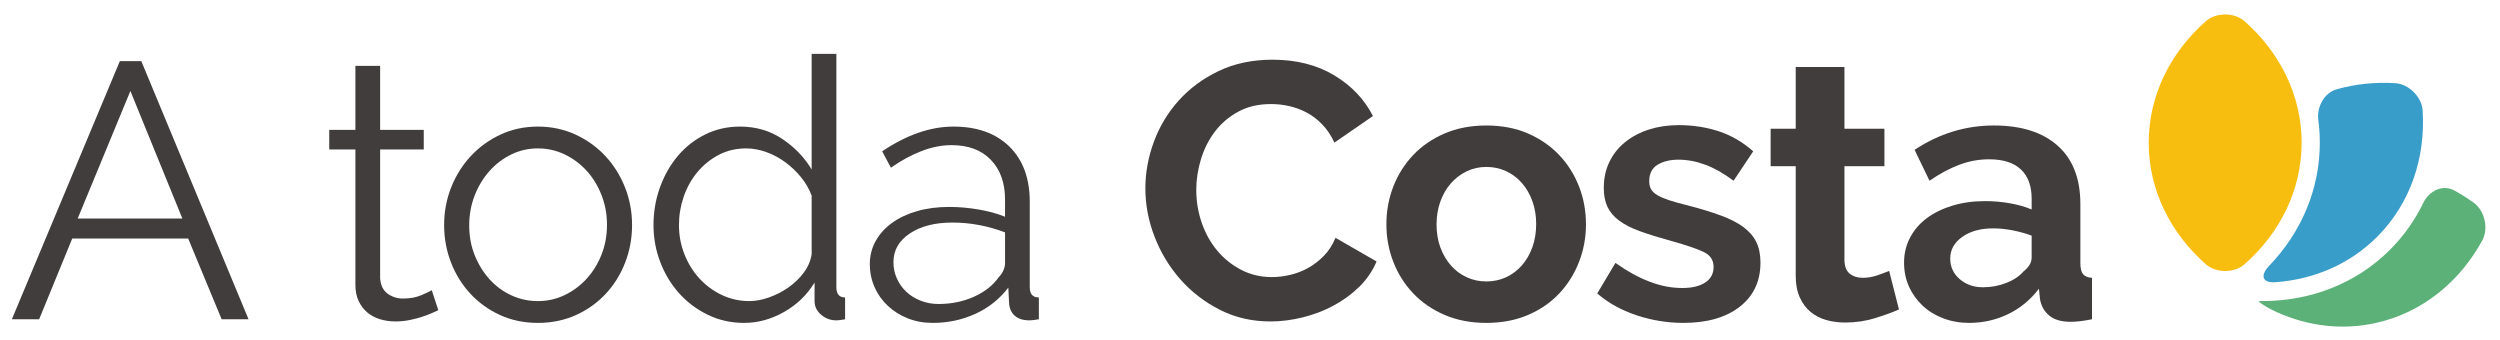
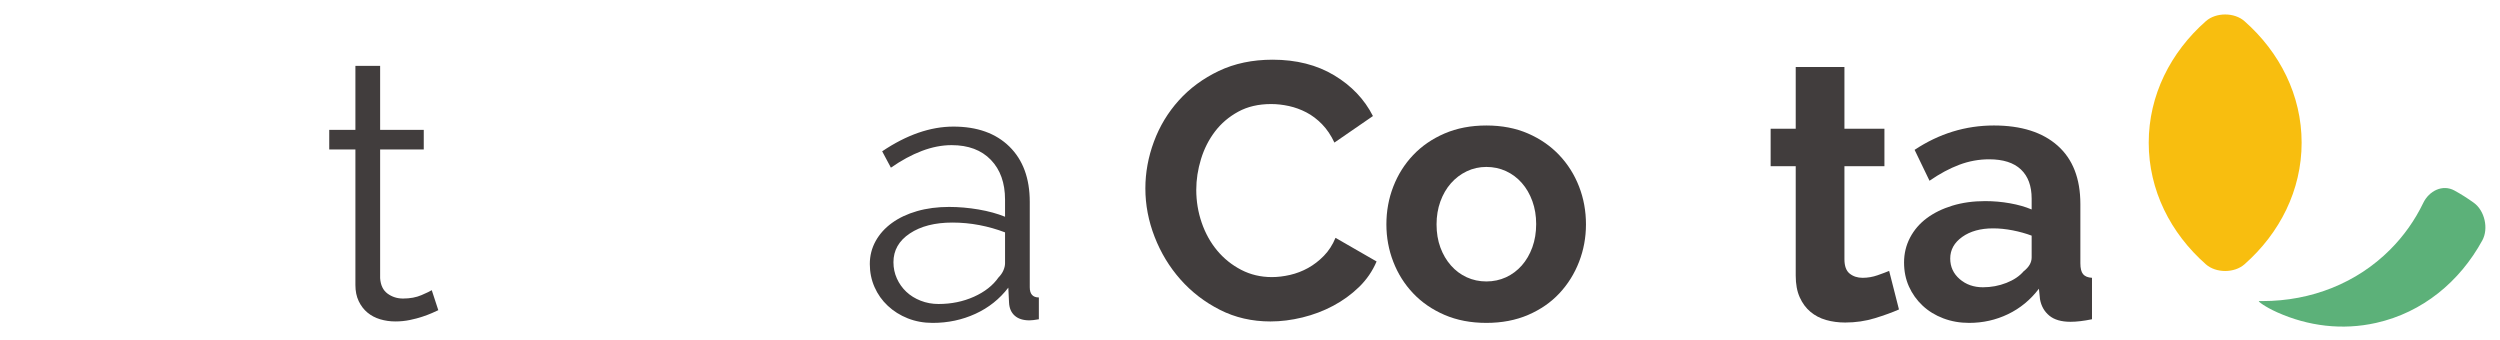
<svg xmlns="http://www.w3.org/2000/svg" version="1.1" id="Layer_1" x="0px" y="0px" width="315.75px" height="43px" viewBox="0 0 315.75 43" enable-background="new 0 0 315.75 43" xml:space="preserve">
-   <path fill="#413D3D" d="M16.468,11.489l6.567,16.114H9.811L16.468,11.489z M15.137,7.723L1.5,40.322h3.444l4.178-10.194h14.647  l4.225,10.194h3.397L17.846,7.723H15.137z" />
  <g>
    <path fill="#413D3D" d="M55.357,39.175c-0.184,0.092-0.452,0.214-0.804,0.367c-0.352,0.154-0.757,0.306-1.217,0.459   c-0.459,0.154-0.979,0.291-1.56,0.413c-0.582,0.122-1.194,0.184-1.837,0.184c-0.674,0-1.316-0.092-1.928-0.275   c-0.613-0.184-1.148-0.467-1.607-0.85c-0.459-0.382-0.827-0.864-1.102-1.446c-0.276-0.581-0.414-1.255-0.414-2.021V18.88h-3.305   v-2.479h3.305v-8.08h3.123v8.08h5.51v2.479h-5.51v16.254c0.061,0.889,0.374,1.538,0.941,1.951c0.566,0.413,1.216,0.62,1.951,0.62   c0.888,0,1.668-0.144,2.342-0.436c0.673-0.29,1.102-0.497,1.286-0.619L55.357,39.175z" />
-     <path fill="#413D3D" d="M67.939,40.782c-1.745,0-3.337-0.33-4.776-0.988c-1.439-0.657-2.685-1.552-3.742-2.685   c-1.055-1.132-1.875-2.448-2.456-3.949c-0.582-1.499-0.872-3.077-0.872-4.729c0-1.684,0.298-3.275,0.895-4.775   c0.597-1.499,1.423-2.816,2.479-3.949c1.057-1.132,2.303-2.036,3.742-2.709c1.439-0.672,3.015-1.01,4.73-1.01   c1.714,0,3.298,0.338,4.752,1.01c1.453,0.673,2.709,1.577,3.765,2.709c1.056,1.133,1.882,2.45,2.479,3.949   c0.597,1.5,0.895,3.091,0.895,4.775c0,1.652-0.291,3.23-0.872,4.729c-0.582,1.501-1.4,2.817-2.456,3.949   c-1.056,1.133-2.312,2.028-3.765,2.685C71.283,40.452,69.683,40.782,67.939,40.782 M59.261,28.477c0,1.347,0.23,2.594,0.689,3.742   s1.079,2.157,1.859,3.03c0.781,0.873,1.699,1.554,2.755,2.043c1.056,0.491,2.181,0.735,3.375,0.735   c1.193,0,2.318-0.252,3.374-0.758c1.056-0.505,1.982-1.193,2.778-2.065c0.796-0.873,1.423-1.89,1.883-3.054   c0.459-1.163,0.688-2.418,0.688-3.765c0-1.316-0.229-2.563-0.688-3.742c-0.46-1.178-1.087-2.204-1.883-3.076   c-0.796-0.873-1.722-1.562-2.778-2.067c-1.056-0.505-2.181-0.757-3.374-0.757c-1.194,0-2.312,0.252-3.352,0.757   c-1.041,0.505-1.959,1.202-2.755,2.089c-0.797,0.889-1.423,1.922-1.882,3.1C59.491,25.868,59.261,27.13,59.261,28.477" />
-     <path fill="#413D3D" d="M93.971,40.782c-1.653,0-3.184-0.344-4.591-1.033c-1.409-0.689-2.618-1.599-3.628-2.732   c-1.01-1.132-1.798-2.44-2.365-3.926c-0.566-1.484-0.849-3.038-0.849-4.66c0-1.683,0.276-3.283,0.827-4.798   c0.551-1.515,1.309-2.838,2.272-3.971c0.964-1.133,2.113-2.028,3.444-2.687c1.332-0.658,2.793-0.987,4.385-0.987   c2.02,0,3.811,0.528,5.372,1.584c1.561,1.057,2.785,2.335,3.673,3.834V6.805h3.123v29.478c0,0.856,0.367,1.285,1.101,1.285v2.755   c-0.459,0.092-0.826,0.138-1.101,0.138c-0.735,0-1.378-0.237-1.929-0.712c-0.551-0.474-0.826-1.048-0.826-1.722v-2.342   c-0.949,1.562-2.236,2.801-3.858,3.72C97.399,40.323,95.716,40.782,93.971,40.782 M94.66,38.027c0.765,0,1.584-0.152,2.456-0.459   c0.873-0.306,1.691-0.727,2.457-1.263c0.764-0.535,1.415-1.163,1.951-1.883c0.535-0.718,0.865-1.492,0.987-2.318v-7.393   c-0.306-0.826-0.75-1.598-1.331-2.318c-0.583-0.719-1.248-1.354-1.998-1.905c-0.75-0.551-1.553-0.98-2.41-1.286   c-0.858-0.306-1.699-0.459-2.526-0.459c-1.285,0-2.449,0.275-3.489,0.827c-1.041,0.551-1.936,1.278-2.686,2.181   c-0.75,0.903-1.324,1.936-1.722,3.098c-0.398,1.164-0.597,2.358-0.597,3.582c0,1.285,0.23,2.51,0.689,3.673   c0.459,1.164,1.086,2.181,1.883,3.054c0.795,0.872,1.736,1.568,2.823,2.089C92.233,37.767,93.404,38.027,94.66,38.027" />
    <path fill="#413D3D" d="M117.801,40.782c-1.133,0-2.182-0.192-3.146-0.574c-0.964-0.382-1.806-0.911-2.525-1.585   c-0.72-0.672-1.279-1.46-1.676-2.364c-0.398-0.902-0.597-1.875-0.597-2.915c0-1.041,0.245-2.005,0.735-2.893   c0.489-0.887,1.178-1.653,2.066-2.295c0.888-0.644,1.943-1.141,3.168-1.492c1.224-0.352,2.571-0.529,4.041-0.529   c1.224,0,2.463,0.108,3.719,0.321c1.255,0.215,2.372,0.521,3.351,0.918v-2.157c0-2.112-0.596-3.788-1.79-5.028   c-1.194-1.239-2.847-1.859-4.959-1.859c-1.224,0-2.479,0.245-3.765,0.734c-1.286,0.49-2.587,1.194-3.903,2.112l-1.102-2.066   c3.092-2.081,6.091-3.122,9-3.122c2.999,0,5.356,0.843,7.07,2.525c1.714,1.684,2.571,4.011,2.571,6.98v10.79   c0,0.856,0.383,1.285,1.149,1.285v2.755c-0.522,0.092-0.919,0.137-1.195,0.137c-0.795,0-1.415-0.198-1.859-0.596   c-0.444-0.398-0.681-0.949-0.712-1.654l-0.092-1.881c-1.101,1.438-2.487,2.541-4.155,3.305   C121.527,40.399,119.729,40.782,117.801,40.782 M118.535,38.394c1.622,0,3.114-0.306,4.477-0.918   c1.361-0.612,2.395-1.424,3.099-2.434c0.276-0.275,0.482-0.574,0.62-0.895c0.137-0.321,0.206-0.619,0.206-0.896v-3.902   c-1.041-0.397-2.12-0.704-3.237-0.918c-1.117-0.214-2.257-0.321-3.42-0.321c-2.204,0-3.995,0.459-5.372,1.377   c-1.378,0.918-2.066,2.128-2.066,3.627c0,0.735,0.145,1.424,0.436,2.066c0.29,0.643,0.689,1.202,1.193,1.676   c0.505,0.476,1.11,0.85,1.814,1.125C116.989,38.256,117.739,38.394,118.535,38.394" />
    <path fill="#413D3D" d="M144.66,23.793c0-1.989,0.359-3.956,1.079-5.9c0.719-1.944,1.768-3.68,3.145-5.211   c1.378-1.531,3.06-2.77,5.05-3.719c1.99-0.948,4.255-1.424,6.796-1.424c2.999,0,5.594,0.659,7.783,1.975   c2.188,1.316,3.817,3.03,4.889,5.142l-4.866,3.352c-0.43-0.918-0.95-1.692-1.562-2.319c-0.612-0.626-1.27-1.125-1.974-1.492   c-0.705-0.367-1.439-0.634-2.204-0.804c-0.765-0.167-1.515-0.252-2.25-0.252c-1.592,0-2.977,0.321-4.155,0.964   c-1.179,0.643-2.158,1.477-2.938,2.502c-0.781,1.027-1.371,2.189-1.769,3.49c-0.397,1.301-0.596,2.594-0.596,3.88   c0,1.439,0.229,2.824,0.688,4.155c0.46,1.332,1.11,2.503,1.952,3.512c0.841,1.01,1.851,1.822,3.03,2.434   c1.178,0.612,2.472,0.918,3.88,0.918c0.734,0,1.5-0.092,2.296-0.275c0.795-0.184,1.553-0.475,2.272-0.872   c0.719-0.398,1.385-0.911,1.998-1.539c0.612-0.626,1.102-1.384,1.469-2.273l5.188,2.985c-0.52,1.224-1.262,2.303-2.226,3.237   c-0.965,0.934-2.052,1.722-3.261,2.364c-1.209,0.644-2.502,1.133-3.879,1.47c-1.377,0.336-2.725,0.505-4.041,0.505   c-2.326,0-4.453-0.49-6.382-1.469c-1.928-0.98-3.589-2.258-4.981-3.834c-1.394-1.576-2.48-3.367-3.26-5.372   C145.05,27.918,144.66,25.875,144.66,23.793" />
    <path fill="#413D3D" d="M187.727,40.781c-1.959,0-3.719-0.337-5.28-1.009c-1.561-0.673-2.885-1.584-3.972-2.733   c-1.086-1.147-1.92-2.471-2.501-3.971c-0.582-1.5-0.873-3.077-0.873-4.729c0-1.684,0.291-3.275,0.873-4.775   c0.581-1.5,1.415-2.825,2.501-3.972c1.087-1.148,2.411-2.059,3.972-2.732c1.561-0.672,3.321-1.01,5.28-1.01s3.711,0.338,5.258,1.01   c1.545,0.673,2.862,1.584,3.949,2.732c1.086,1.147,1.92,2.472,2.502,3.972c0.581,1.5,0.872,3.091,0.872,4.775   c0,1.652-0.291,3.229-0.872,4.729c-0.582,1.5-1.409,2.824-2.479,3.971c-1.073,1.149-2.388,2.06-3.949,2.733   C191.447,40.444,189.686,40.781,187.727,40.781 M181.437,28.339c0,1.071,0.161,2.043,0.482,2.915   c0.322,0.873,0.765,1.63,1.332,2.273c0.566,0.643,1.231,1.141,1.997,1.493c0.765,0.351,1.591,0.527,2.479,0.527   s1.714-0.176,2.48-0.527c0.765-0.352,1.43-0.85,1.997-1.493c0.566-0.643,1.01-1.408,1.332-2.295   c0.321-0.888,0.482-1.868,0.482-2.939c0-1.041-0.161-2.005-0.482-2.893c-0.322-0.887-0.766-1.653-1.332-2.295   c-0.567-0.643-1.232-1.14-1.997-1.493c-0.766-0.351-1.592-0.528-2.48-0.528s-1.714,0.184-2.479,0.551   c-0.766,0.367-1.431,0.873-1.997,1.515c-0.567,0.643-1.01,1.409-1.332,2.296C181.598,26.334,181.437,27.298,181.437,28.339" />
-     <path fill="#413D3D" d="M212.613,40.781c-2.021,0-3.995-0.321-5.923-0.964c-1.929-0.642-3.581-1.561-4.959-2.755l2.296-3.857   c1.469,1.041,2.899,1.83,4.293,2.365c1.392,0.536,2.777,0.804,4.155,0.804c1.224,0,2.188-0.23,2.892-0.69   c0.704-0.459,1.057-1.116,1.057-1.973c0-0.858-0.414-1.485-1.24-1.883c-0.826-0.397-2.174-0.856-4.041-1.378   c-1.561-0.428-2.892-0.841-3.994-1.239c-1.102-0.398-1.99-0.85-2.663-1.355c-0.674-0.505-1.163-1.086-1.469-1.745   c-0.307-0.657-0.46-1.446-0.46-2.364c0-1.224,0.237-2.326,0.712-3.306c0.474-0.979,1.14-1.813,1.997-2.503   c0.857-0.688,1.86-1.216,3.008-1.584c1.148-0.367,2.395-0.55,3.742-0.55c1.805,0,3.497,0.26,5.074,0.781   c1.576,0.52,3.022,1.362,4.339,2.524l-2.48,3.72c-1.225-0.919-2.411-1.592-3.559-2.021c-1.147-0.428-2.288-0.642-3.42-0.642   c-1.041,0-1.913,0.214-2.617,0.642c-0.705,0.429-1.056,1.119-1.056,2.067c0,0.429,0.084,0.78,0.253,1.056   c0.167,0.275,0.436,0.52,0.803,0.734c0.367,0.215,0.849,0.422,1.446,0.62c0.597,0.199,1.339,0.406,2.227,0.62   c1.653,0.429,3.068,0.858,4.247,1.285c1.178,0.43,2.142,0.919,2.893,1.47c0.749,0.551,1.301,1.187,1.653,1.905   c0.351,0.72,0.527,1.584,0.527,2.594c0,2.357-0.872,4.218-2.616,5.579C217.985,40.1,215.612,40.781,212.613,40.781" />
    <path fill="#413D3D" d="M239.839,39.083c-0.826,0.367-1.836,0.734-3.03,1.102c-1.194,0.367-2.449,0.55-3.765,0.55   c-0.857,0-1.661-0.107-2.411-0.321s-1.408-0.558-1.974-1.033c-0.567-0.474-1.018-1.086-1.355-1.836   c-0.337-0.75-0.504-1.66-0.504-2.732V20.992h-3.168v-4.729h3.168V8.458h6.152v7.805h5.051v4.729h-5.051v11.754   c0,0.858,0.222,1.462,0.666,1.814c0.443,0.352,0.987,0.528,1.63,0.528c0.642,0,1.27-0.107,1.882-0.321   c0.612-0.214,1.102-0.398,1.469-0.551L239.839,39.083z" />
    <path fill="#413D3D" d="M248.7,40.781c-1.163,0-2.25-0.191-3.26-0.574c-1.01-0.382-1.882-0.918-2.617-1.607   c-0.734-0.688-1.308-1.492-1.722-2.41c-0.413-0.919-0.619-1.929-0.619-3.031c0-1.132,0.252-2.181,0.757-3.145   s1.209-1.783,2.112-2.457c0.903-0.672,1.982-1.2,3.237-1.584c1.255-0.381,2.632-0.573,4.132-0.573c1.072,0,2.12,0.092,3.145,0.276   c1.026,0.183,1.936,0.443,2.732,0.78v-1.377c0-1.592-0.451-2.817-1.354-3.674c-0.903-0.856-2.243-1.285-4.017-1.285   c-1.286,0-2.542,0.229-3.765,0.688c-1.225,0.459-2.48,1.133-3.765,2.021l-1.883-3.903c3.092-2.05,6.428-3.077,10.009-3.077   c3.459,0,6.145,0.85,8.059,2.549c1.912,1.698,2.869,4.155,2.869,7.369v7.484c0,0.643,0.115,1.102,0.344,1.378   c0.23,0.275,0.604,0.428,1.125,0.459v5.234c-1.041,0.214-1.944,0.321-2.709,0.321c-1.163,0-2.059-0.26-2.686-0.78   c-0.628-0.52-1.018-1.209-1.171-2.066l-0.137-1.331c-1.072,1.408-2.373,2.479-3.903,3.213   C252.082,40.414,250.445,40.781,248.7,40.781 M250.445,36.282c1.04,0,2.027-0.185,2.961-0.552c0.934-0.367,1.661-0.856,2.182-1.469   c0.672-0.52,1.009-1.102,1.009-1.745v-2.755c-0.734-0.275-1.53-0.497-2.387-0.666c-0.857-0.167-1.684-0.252-2.479-0.252   c-1.592,0-2.893,0.361-3.903,1.08c-1.01,0.719-1.515,1.629-1.515,2.731c0,1.041,0.397,1.905,1.194,2.595   C248.302,35.937,249.281,36.282,250.445,36.282" />
-     <path fill="#399DCA" d="M292.992,18.028c0,5.807-2.283,11.254-6.4,15.547c-1.174,1.227-0.875,2.192,0.82,2.068   c4.797-0.357,9.331-2.244,12.815-5.73c4.242-4.24,6.128-10.033,5.754-15.965c-0.107-1.697-1.749-3.336-3.446-3.441   c-2.532-0.159-5.038,0.096-7.41,0.77c-1.639,0.466-2.534,2.308-2.324,3.882C292.929,16.102,292.992,17.061,292.992,18.028" />
    <path fill="#5CB179" d="M312.447,25.614c-0.792-0.572-1.608-1.09-2.452-1.551c-1.494-0.816-3.199,0.038-3.939,1.568   c-1.049,2.176-2.454,4.172-4.204,5.918c-4.167,4.169-9.888,6.478-16.113,6.478c-0.138,0-0.276-0.001-0.417-0.007   c-0.23-0.007,0.746,0.736,2.301,1.432c3.89,1.737,8.204,2.293,12.496,1.326c5.852-1.315,10.542-5.2,13.396-10.413   C314.332,28.872,313.821,26.61,312.447,25.614" />
    <path fill="#F8BE0F" d="M283.475,2.671c-1.275-1.124-3.596-1.124-4.871,0c-4.46,3.93-7.221,9.356-7.221,15.355   c0,6,2.761,11.43,7.221,15.359c1.275,1.122,3.596,1.122,4.871,0c4.459-3.929,7.221-9.358,7.221-15.359   C290.696,12.028,287.934,6.6,283.475,2.671" />
  </g>
</svg>